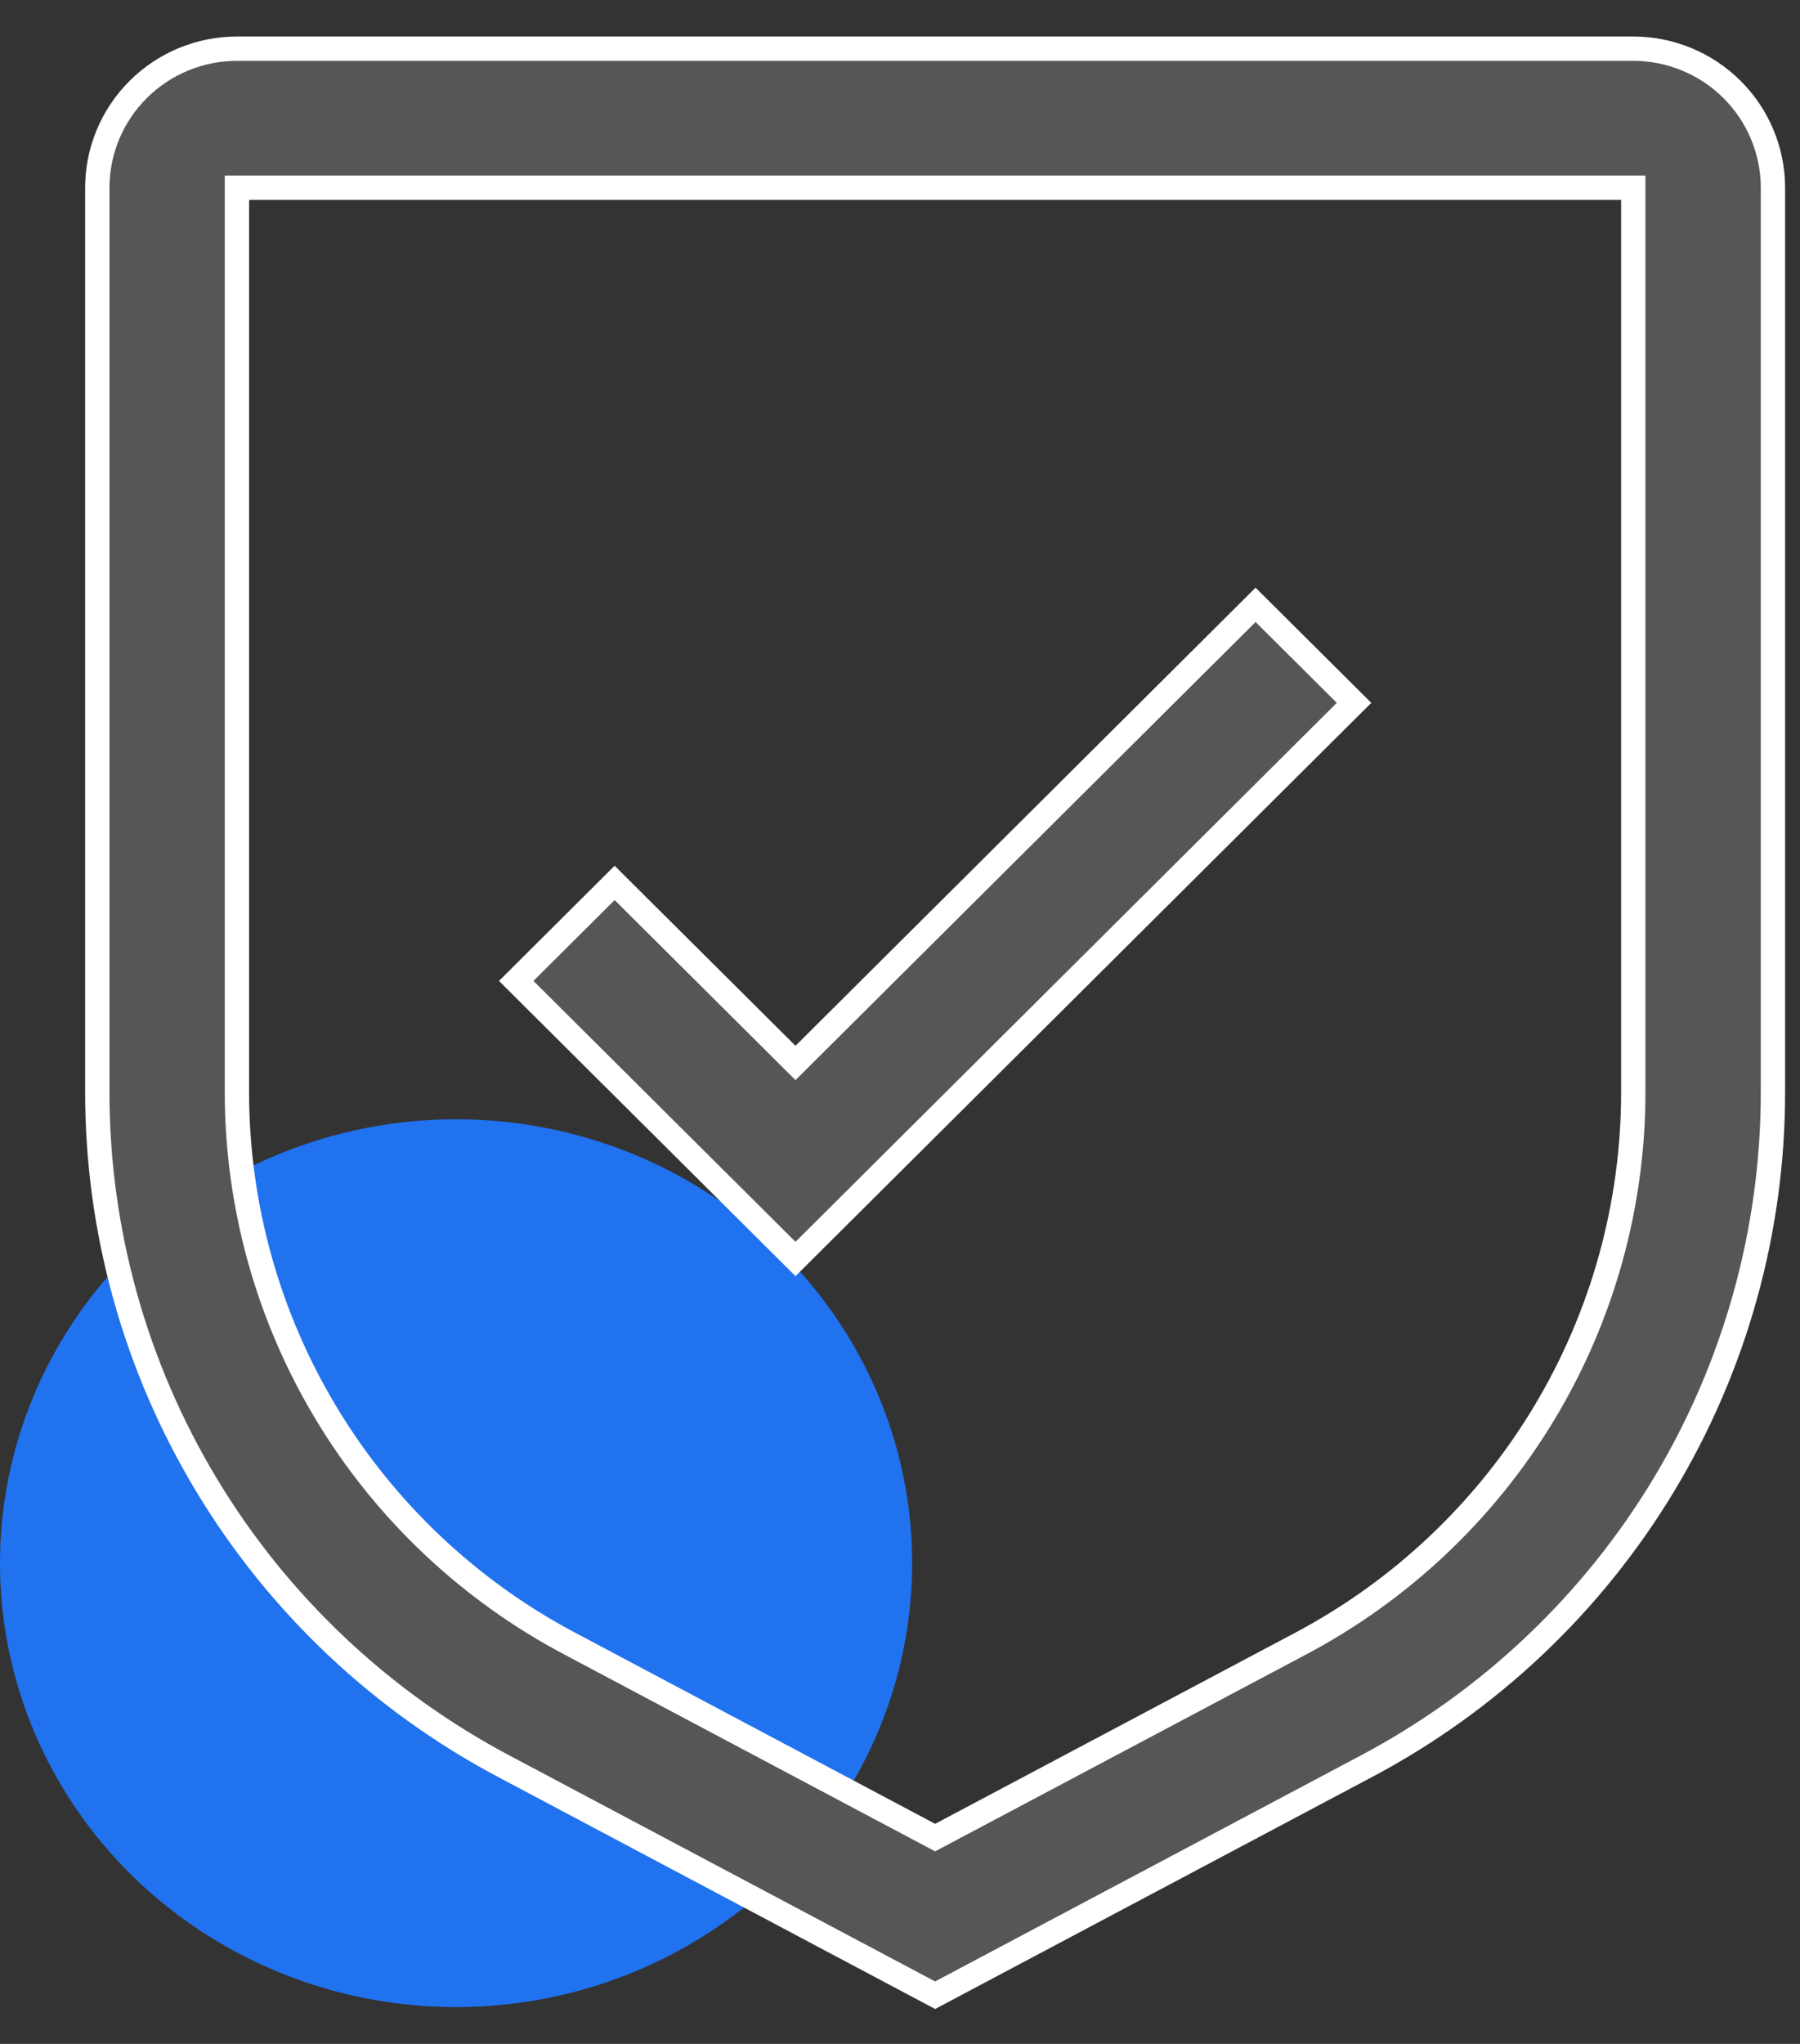
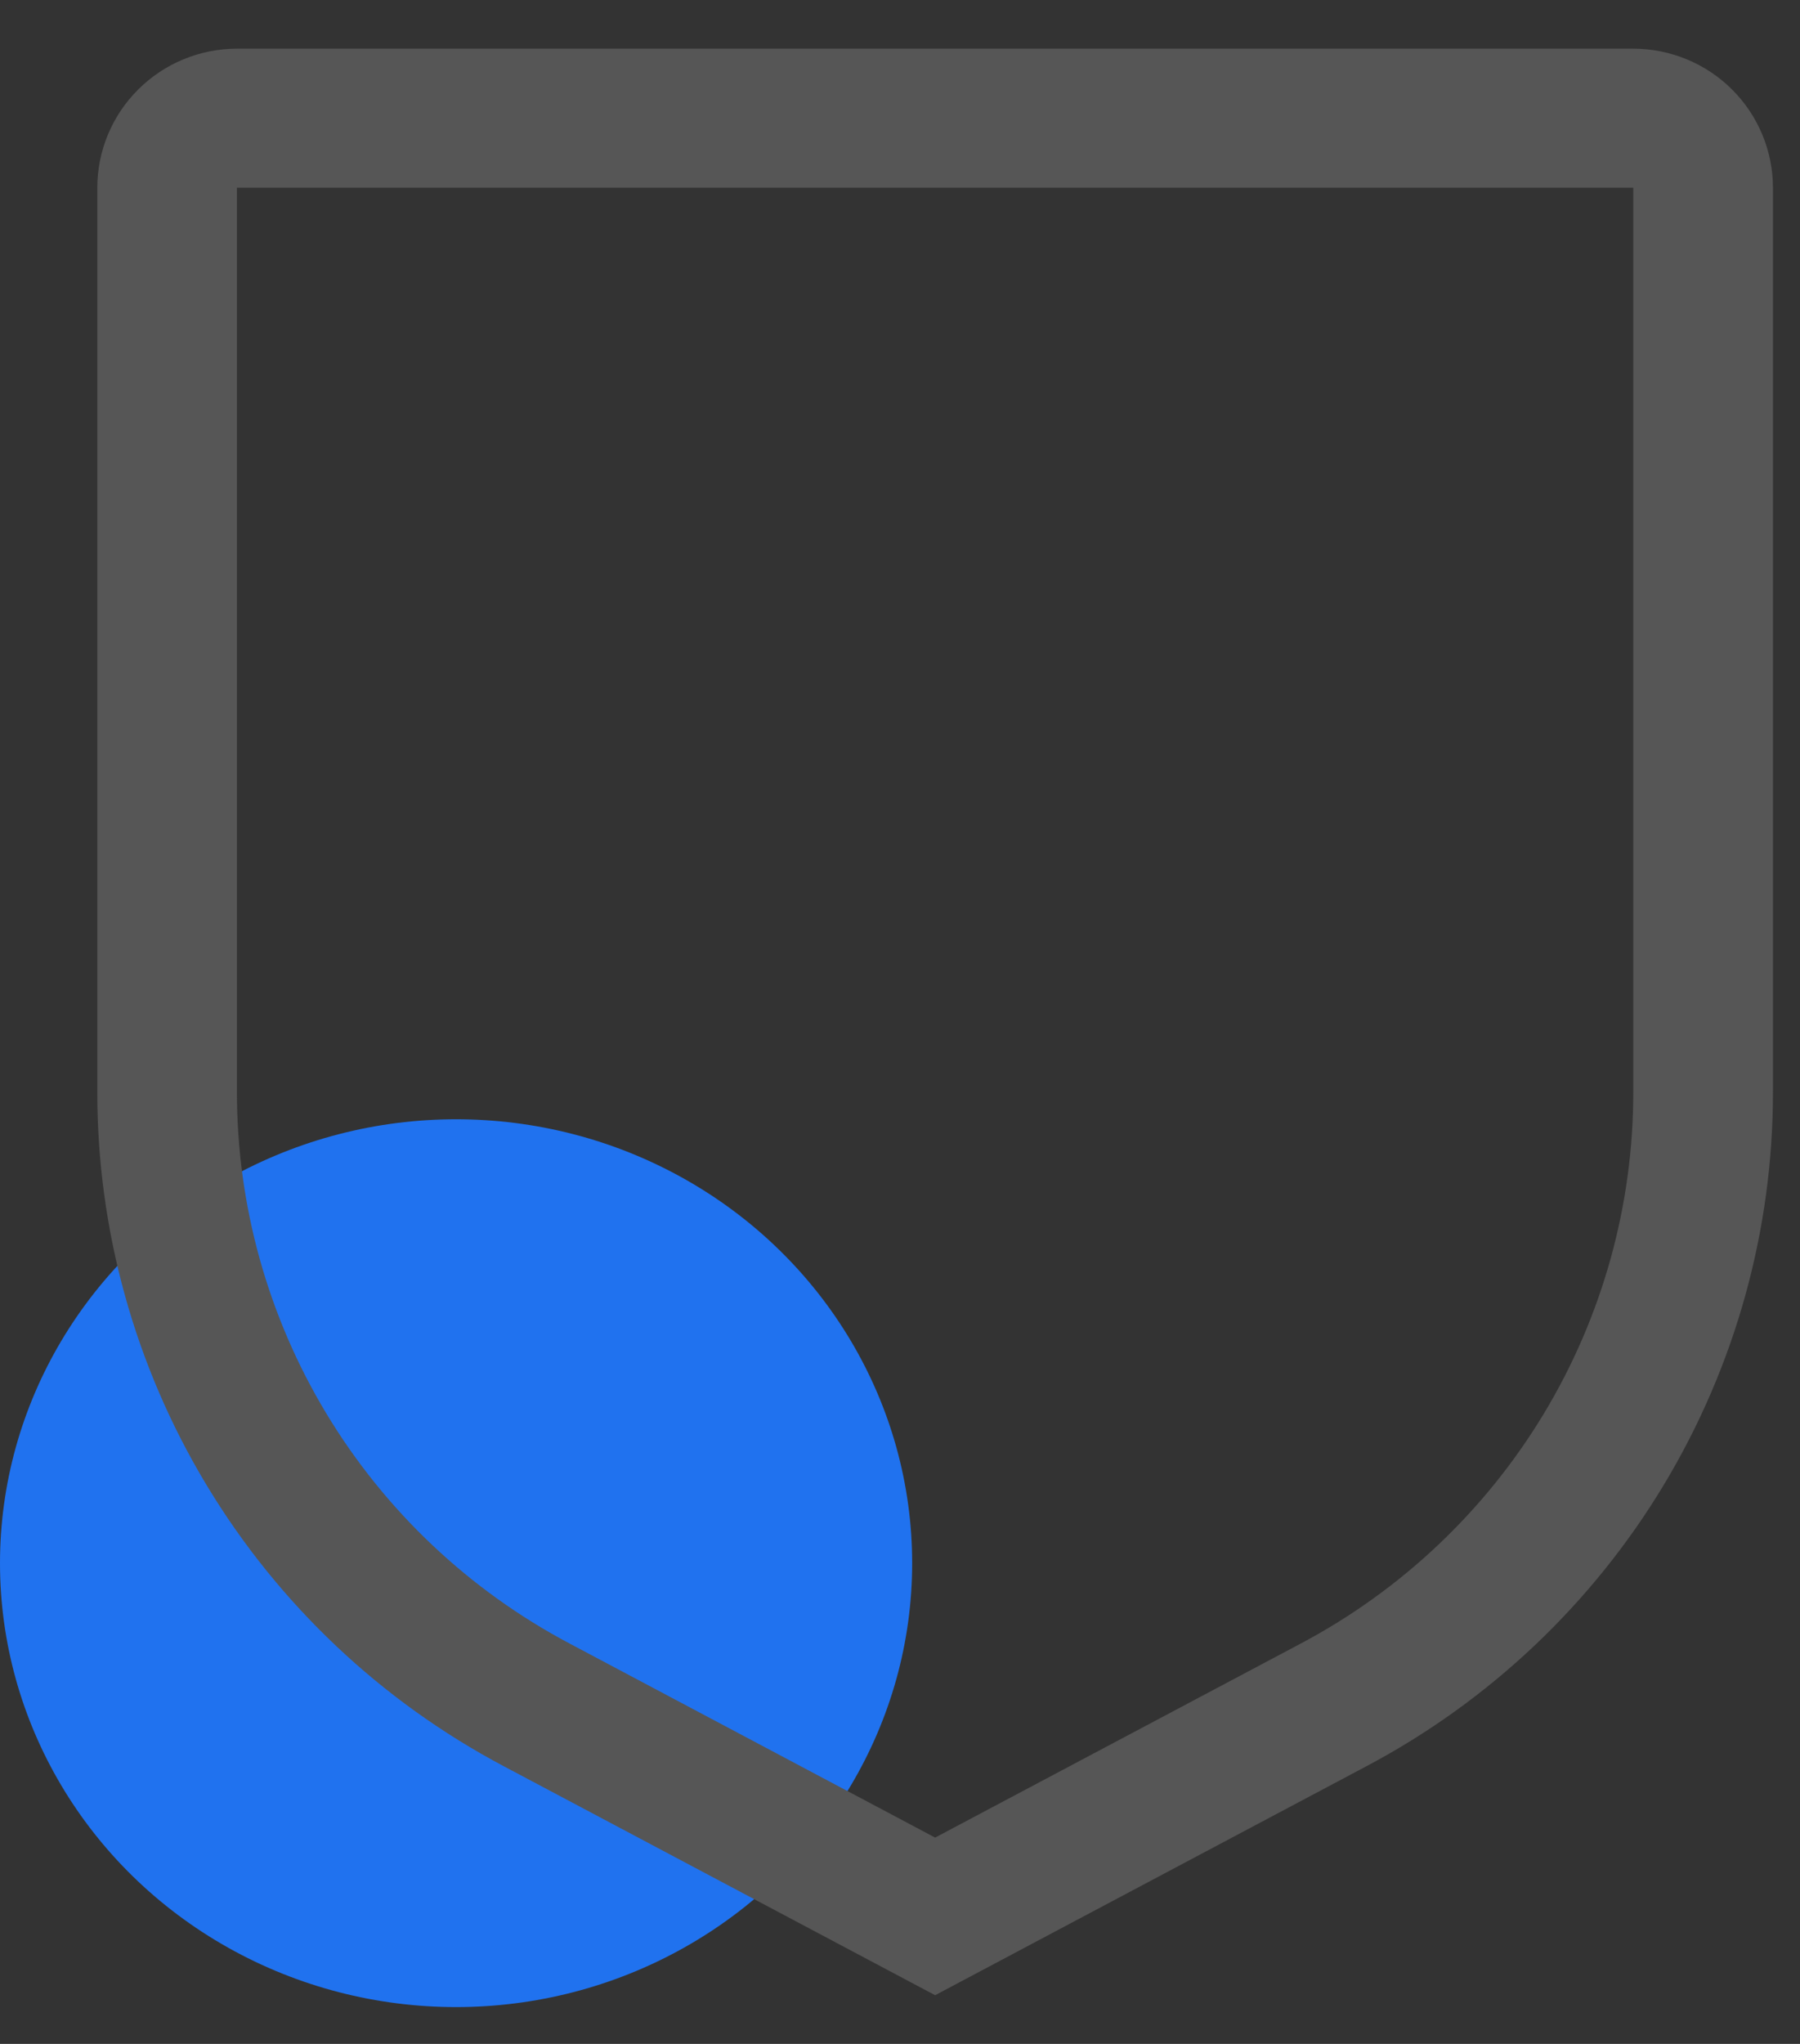
<svg xmlns="http://www.w3.org/2000/svg" width="37" height="42" viewBox="0 0 37 42" fill="none">
  <rect x="0" y="0" width="37" height="42" fill="#333333" stroke="none" />
  <ellipse cx="9.375" cy="32.122" rx="9.375" ry="9.122" fill="#2072EF" />
-   <path d="M16.352 21.843L12.634 18.143L10.611 20.157L16.352 25.871L27.833 14.443L25.809 12.429L16.352 21.843Z" fill="#565656" />
  <path d="M19.222 41L10.358 36.296C7.832 34.958 5.718 32.96 4.246 30.517C2.773 28.074 1.997 25.278 2 22.429V3.857C2.001 3.1 2.303 2.373 2.842 1.838C3.38 1.302 4.109 1.001 4.87 1H33.573C34.334 1.001 35.064 1.302 35.602 1.838C36.14 2.373 36.443 3.1 36.444 3.857V22.429C36.447 25.278 35.67 28.074 34.198 30.517C32.725 32.96 30.612 34.958 28.085 36.296L19.222 41ZM4.87 3.857V22.429C4.868 24.76 5.503 27.047 6.708 29.046C7.913 31.045 9.643 32.68 11.71 33.774L19.222 37.761L26.733 33.776C28.801 32.681 30.531 31.046 31.736 29.047C32.941 27.048 33.576 24.76 33.573 22.429V3.857H4.87Z" fill="#565656" />
-   <path d="M16.352 21.843L12.634 18.143L10.611 20.157L16.352 25.871L27.833 14.443L25.809 12.429L16.352 21.843Z" stroke="white" stroke-width="0.5" />
-   <path d="M19.222 41L10.358 36.296C7.832 34.958 5.718 32.96 4.246 30.517C2.773 28.074 1.997 25.278 2 22.429V3.857C2.001 3.1 2.303 2.373 2.842 1.838C3.38 1.302 4.109 1.001 4.87 1H33.573C34.334 1.001 35.064 1.302 35.602 1.838C36.14 2.373 36.443 3.1 36.444 3.857V22.429C36.447 25.278 35.67 28.074 34.198 30.517C32.725 32.96 30.612 34.958 28.085 36.296L19.222 41ZM4.87 3.857V22.429C4.868 24.76 5.503 27.047 6.708 29.046C7.913 31.045 9.643 32.68 11.71 33.774L19.222 37.761L26.733 33.776C28.801 32.681 30.531 31.046 31.736 29.047C32.941 27.048 33.576 24.76 33.573 22.429V3.857H4.87Z" stroke="white" stroke-width="0.5" />
</svg>